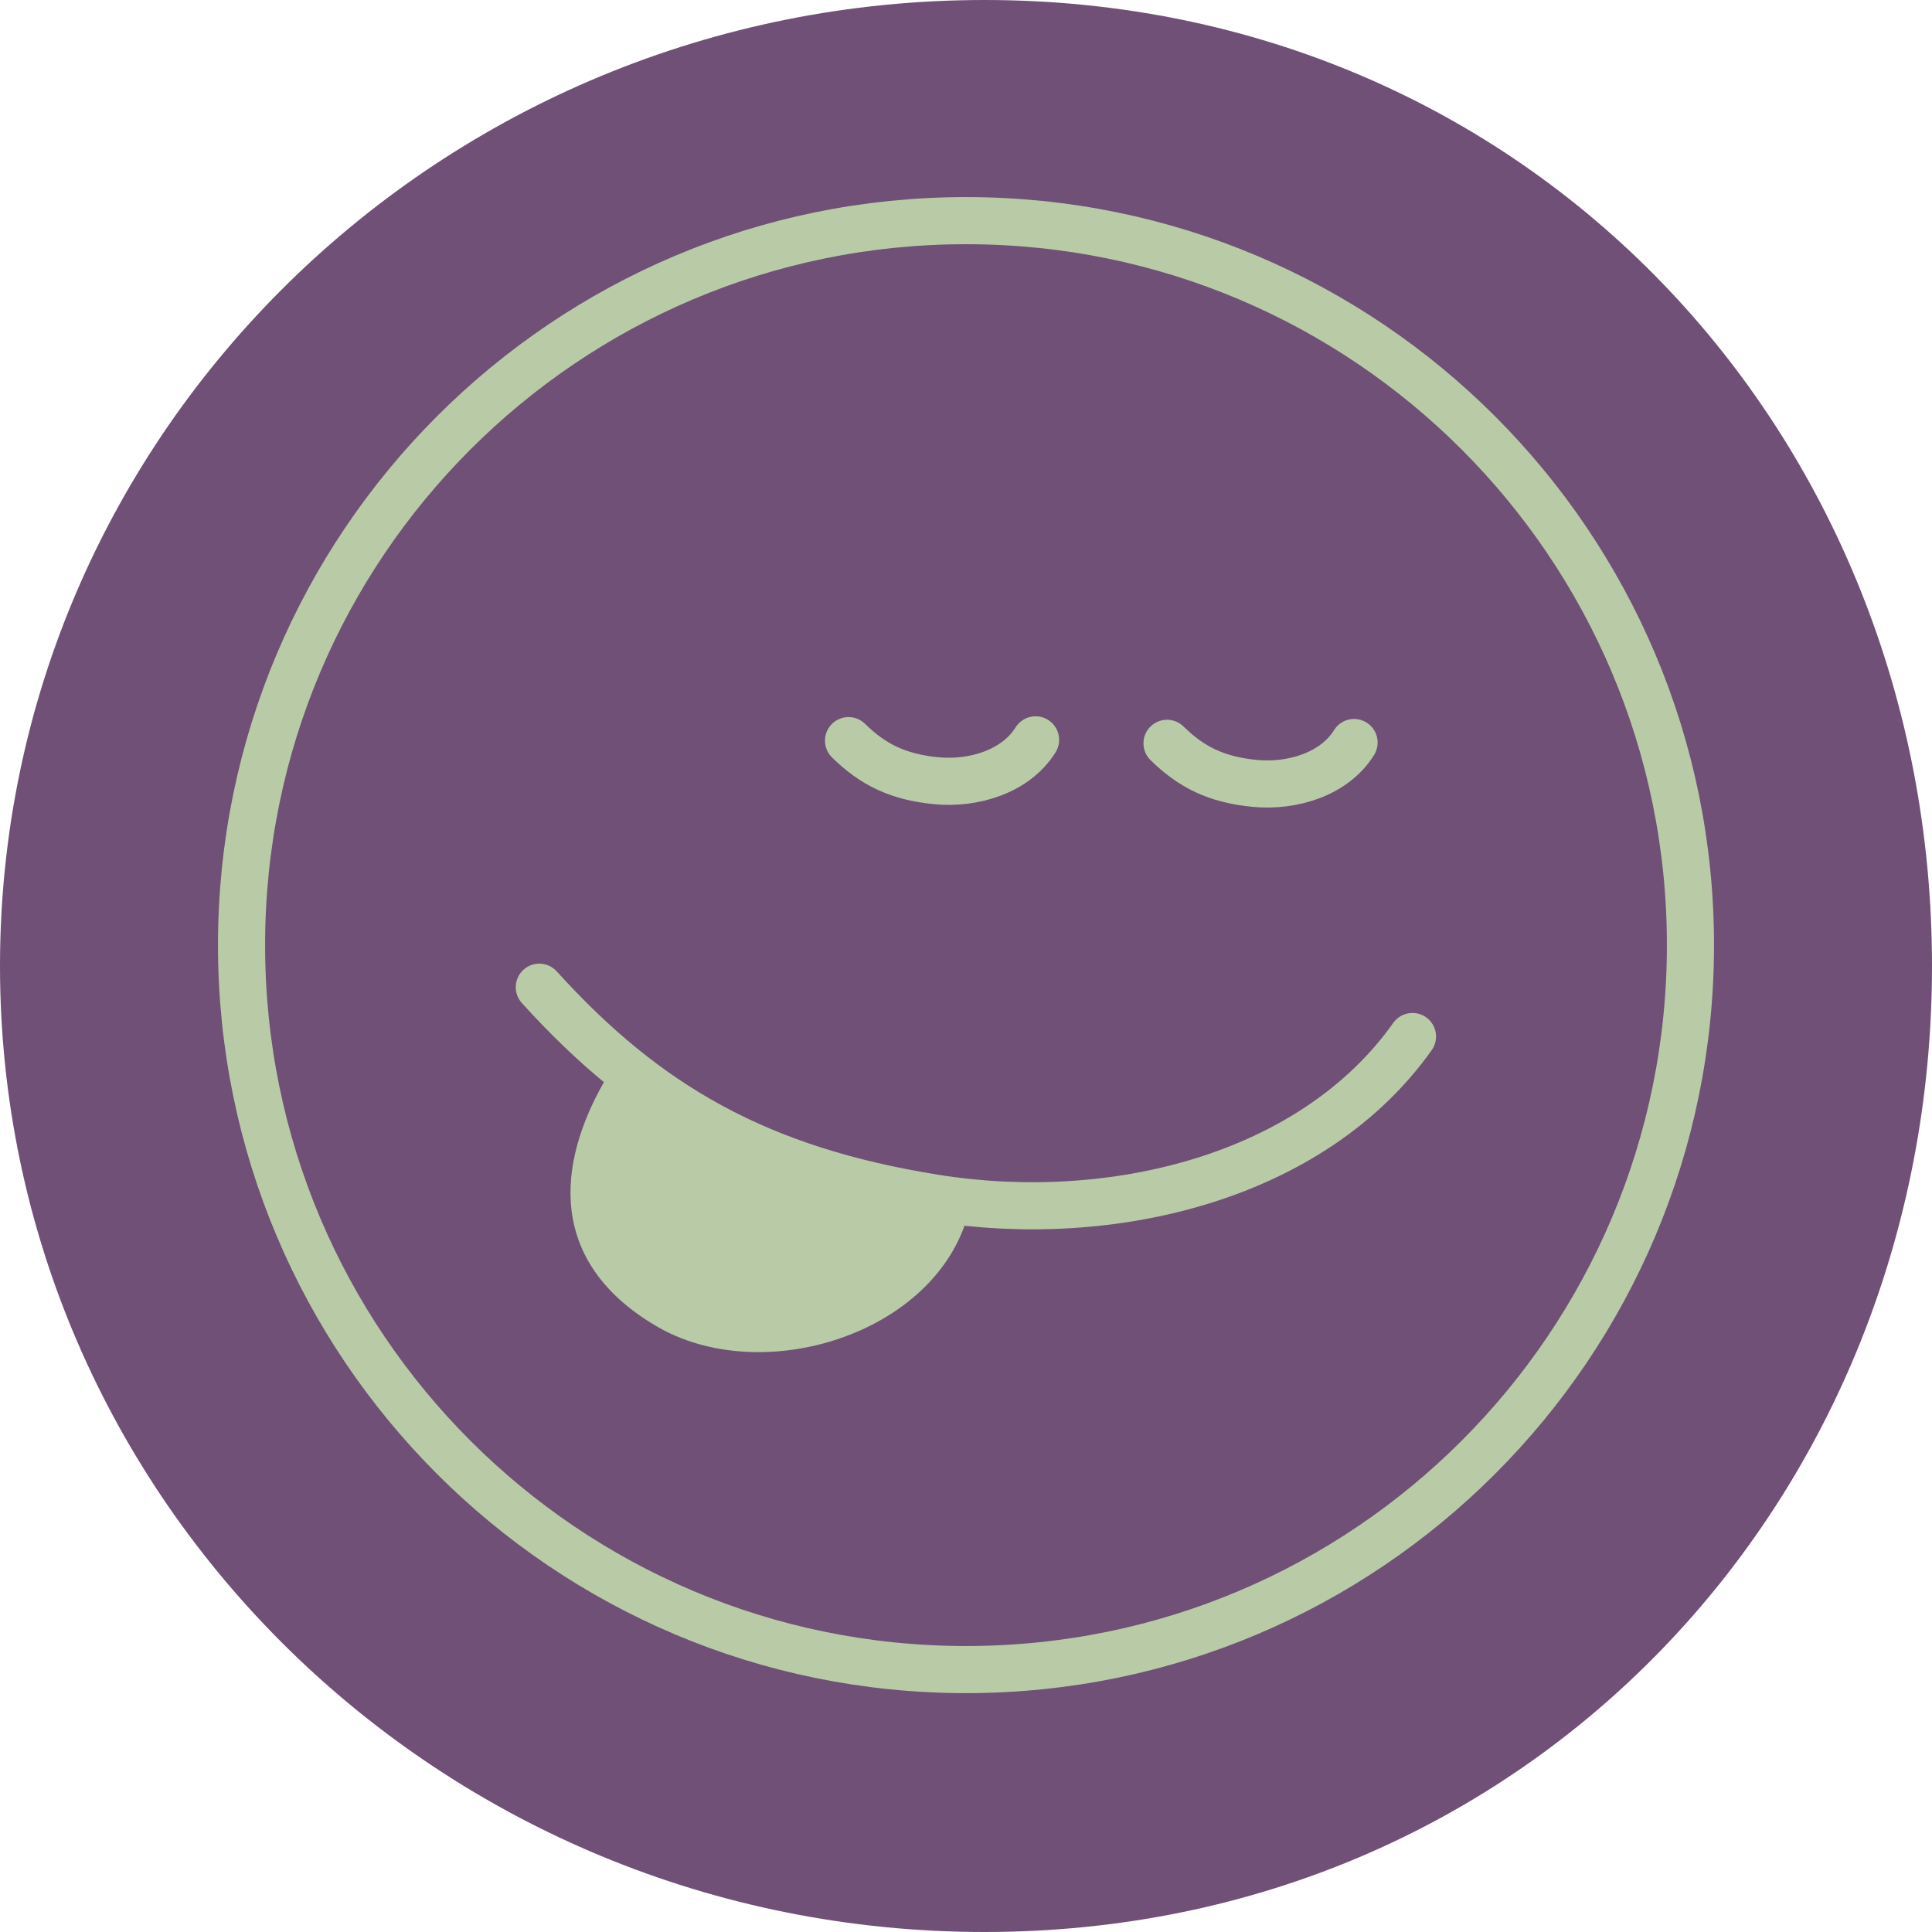
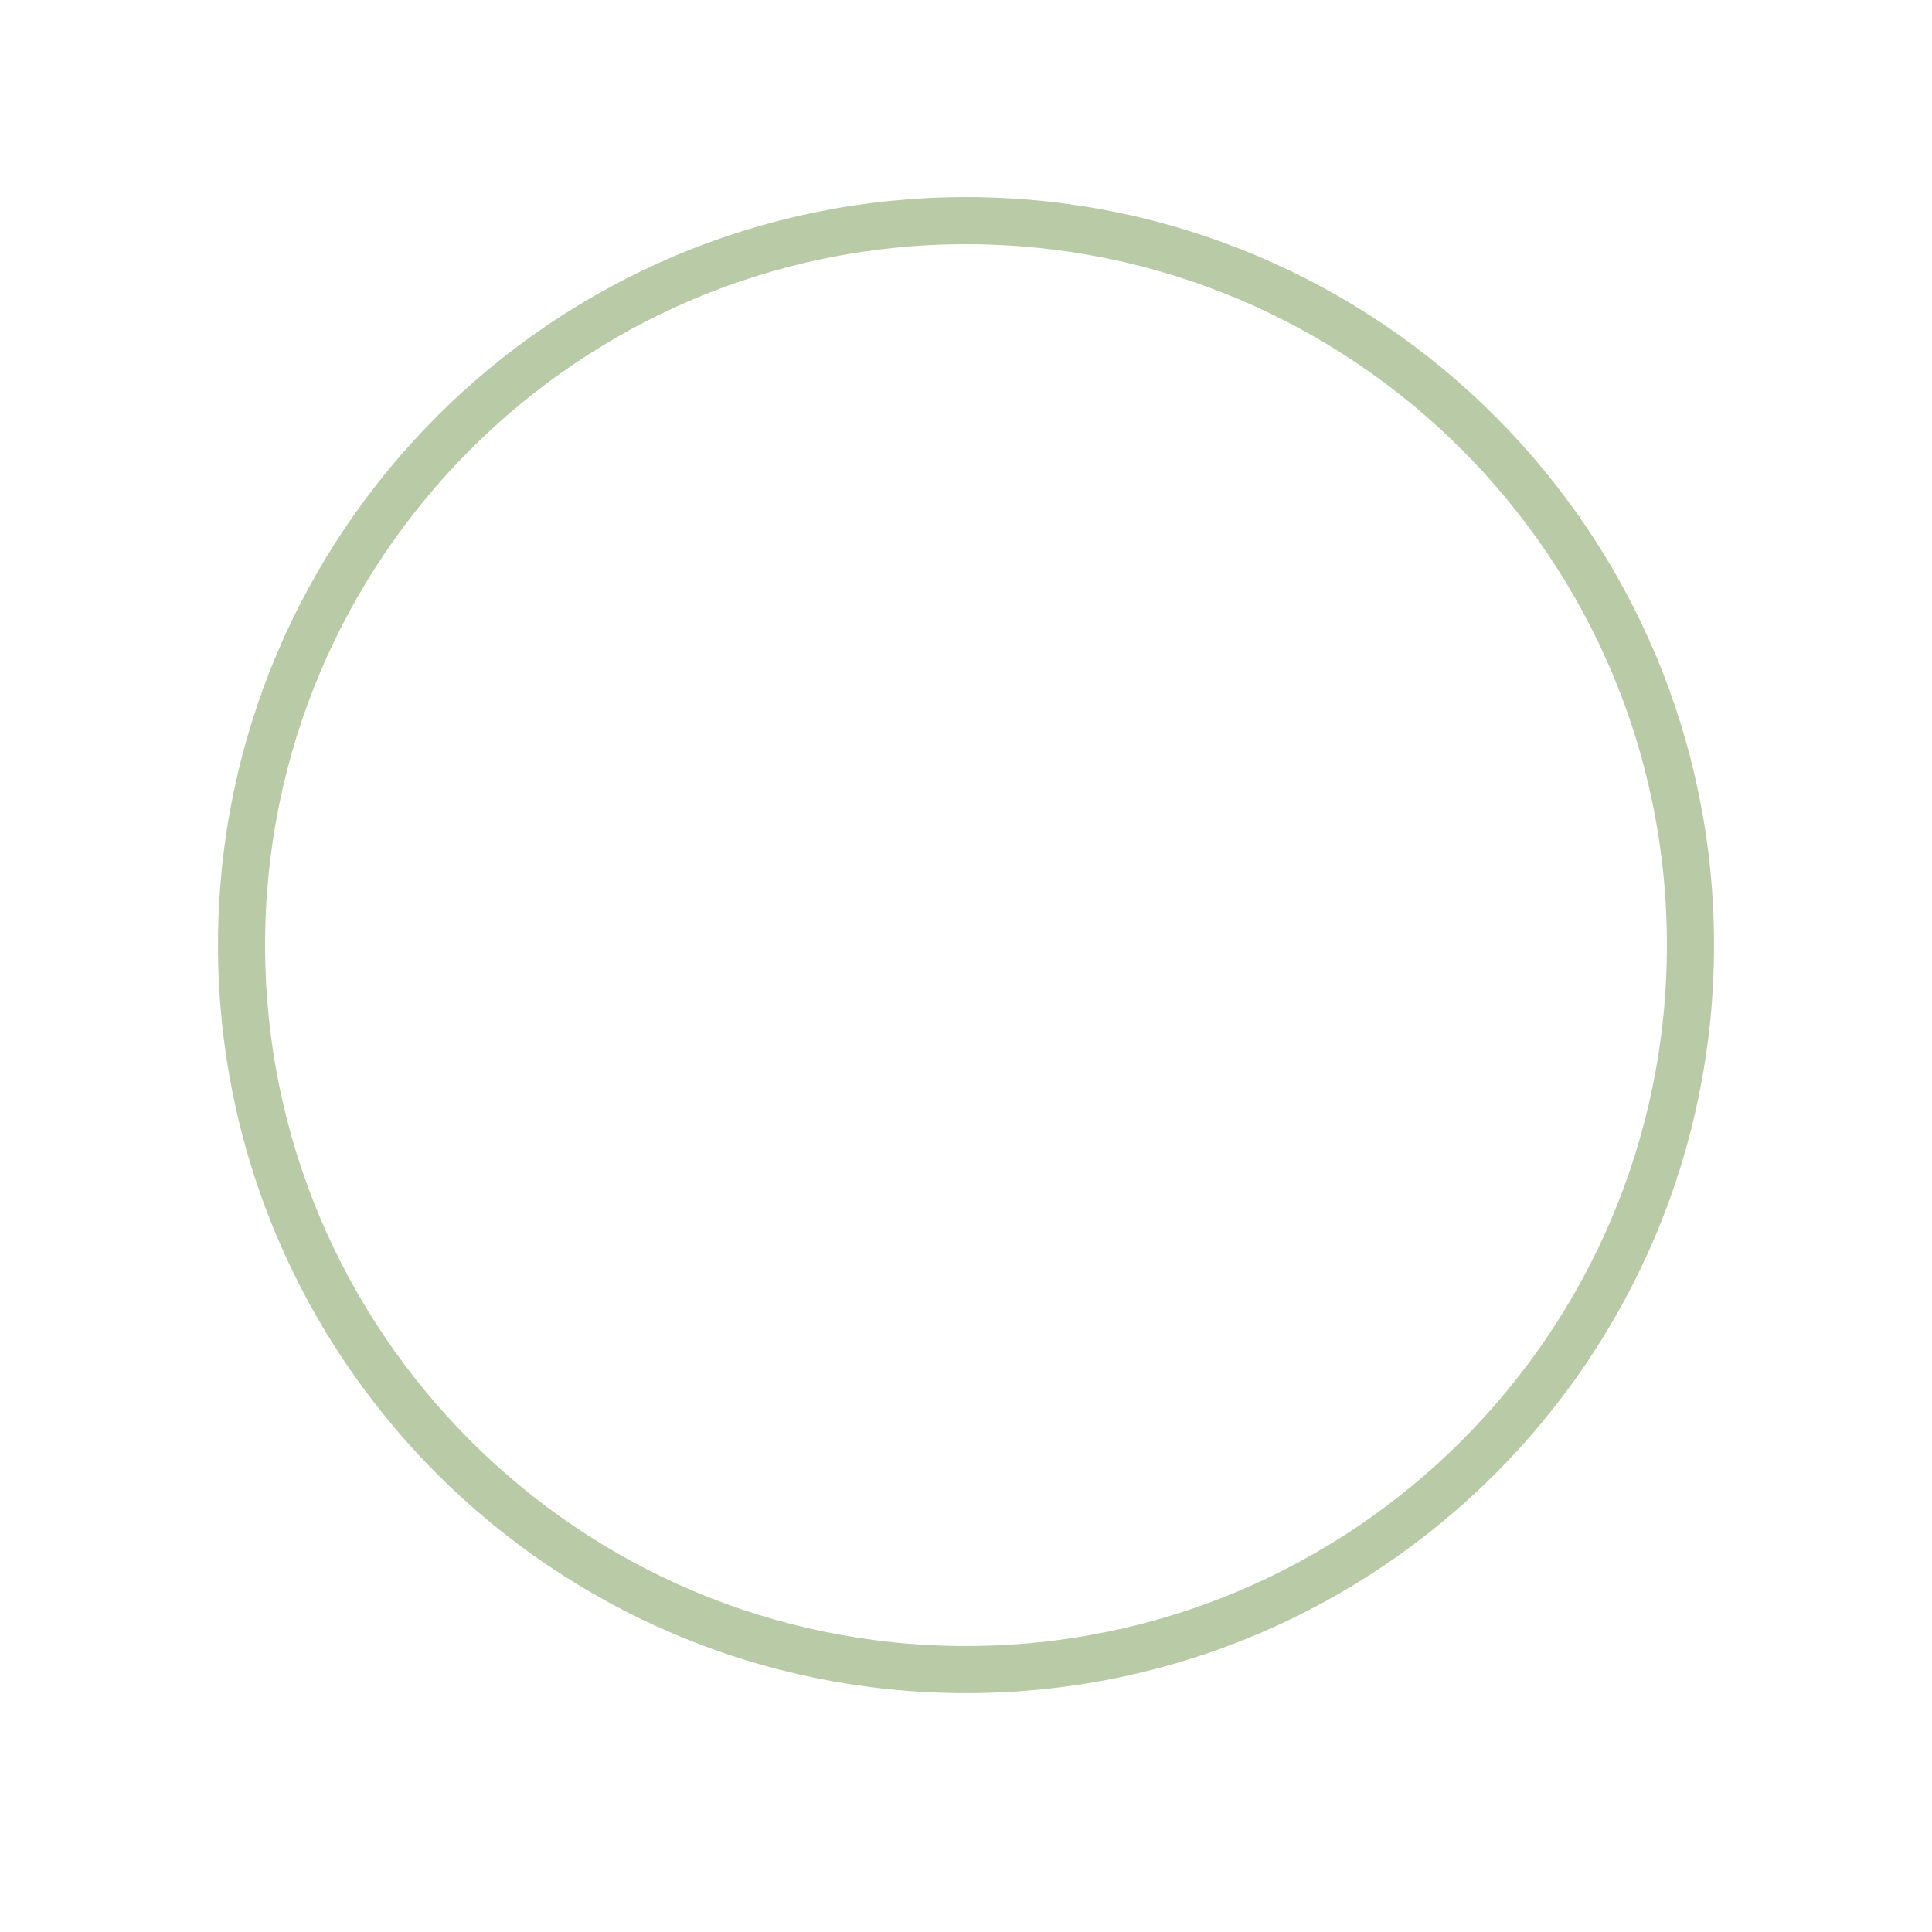
<svg xmlns="http://www.w3.org/2000/svg" viewBox="0 0 123.02 123.02" data-name="Ebene 1" id="Ebene_1">
-   <path fill="#705076" d="M123.02,61.51c0,33.97-25.71,61.51-60.33,61.51S0,95.48,0,61.51,28.07,0,62.69,0s60.33,27.54,60.33,61.51" />
-   <path stroke-width="3" stroke-linejoin="round" stroke-linecap="round" stroke="#b8cba6" fill="none" d="M74.31,47.33c1.56,1.53,3.15,2.31,5.56,2.55,2.42.24,5.11-.59,6.35-2.6M54.03,47.16c1.56,1.53,3.15,2.31,5.56,2.55,2.42.24,5.1-.59,6.35-2.6" />
-   <path stroke-miterlimit="10" stroke="#b8cba6" fill="#b8cba6" d="M39.06,68.86c-2.67,4.52-4.22,10.89,2.95,15.13,6.48,3.84,17.21.5,19.17-6.86" />
-   <path stroke-width="3" stroke-linejoin="round" stroke-linecap="round" stroke="#b8cba6" fill="none" d="M34.34,62.86c6.85,7.57,14,11.64,25.21,13.43,11.21,1.79,24-1.28,30.39-10.29" />
  <path stroke-width="3" stroke-linejoin="round" stroke-linecap="round" stroke="#b8cba6" fill="none" d="M107.64,60.18c0,25.48-20.65,46.13-46.13,46.13S15.38,85.65,15.38,60.18,36.03,14.05,61.51,14.05s46.13,20.65,46.13,46.13Z" />
</svg>